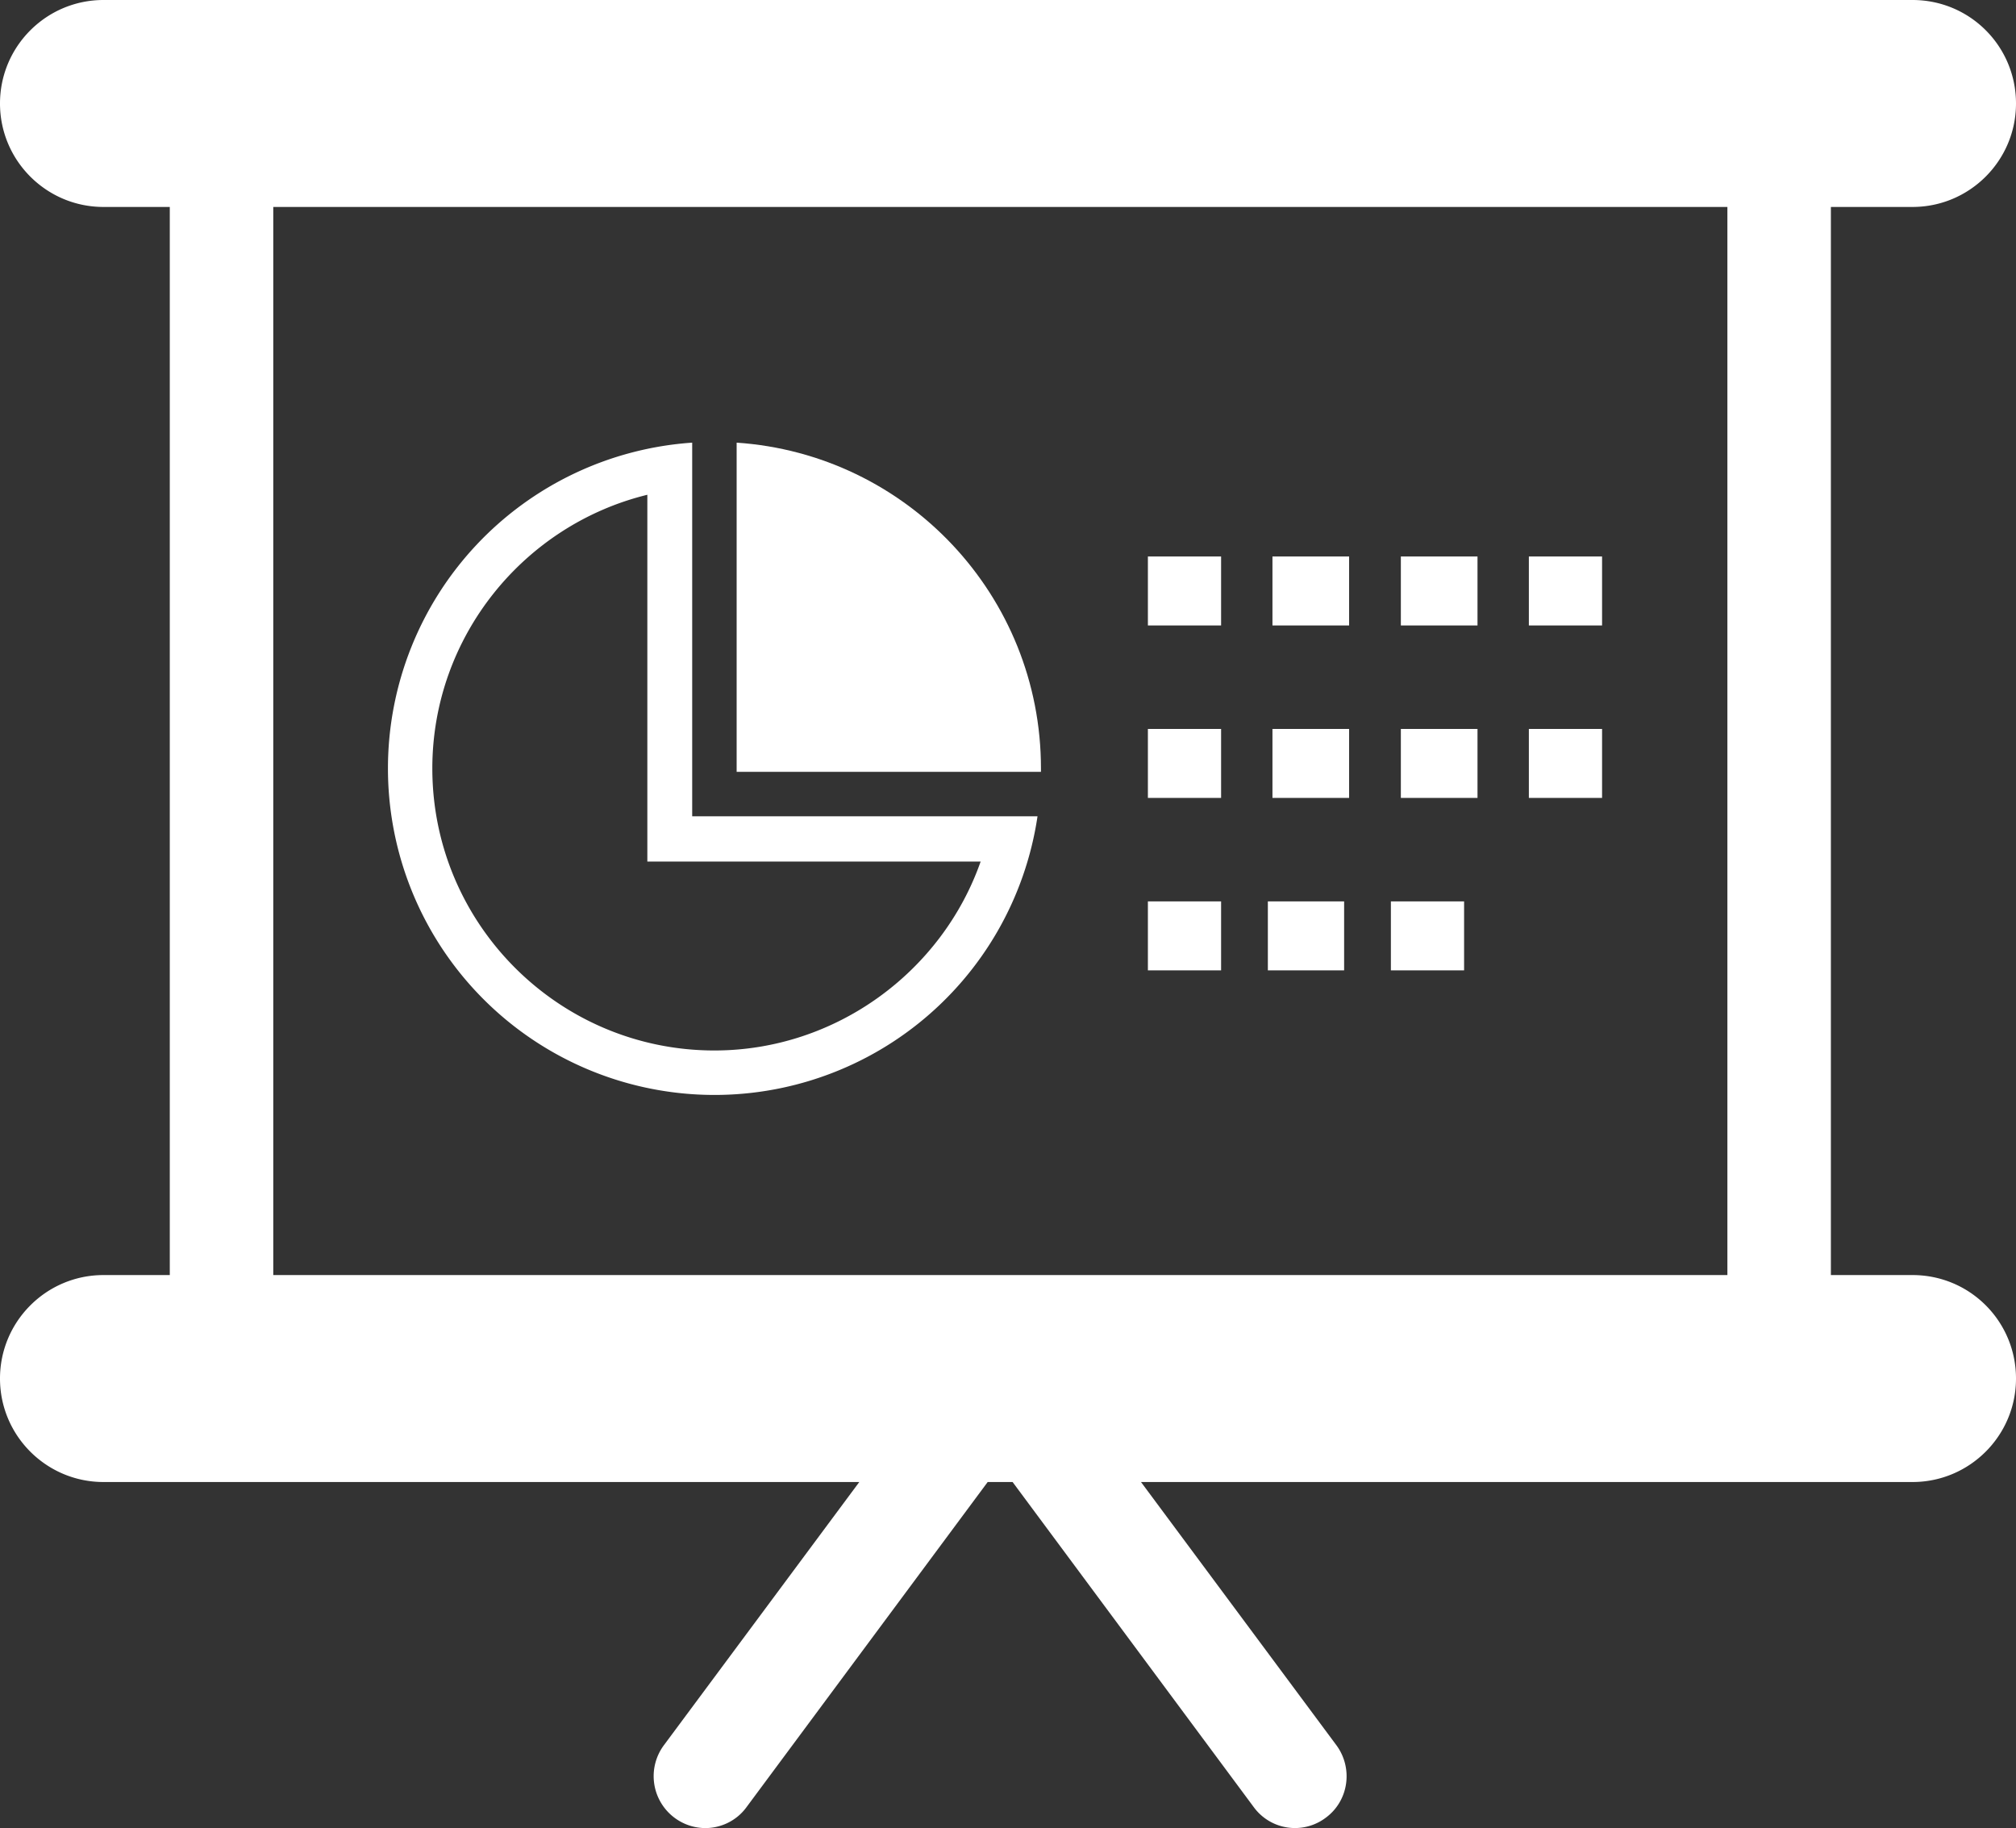
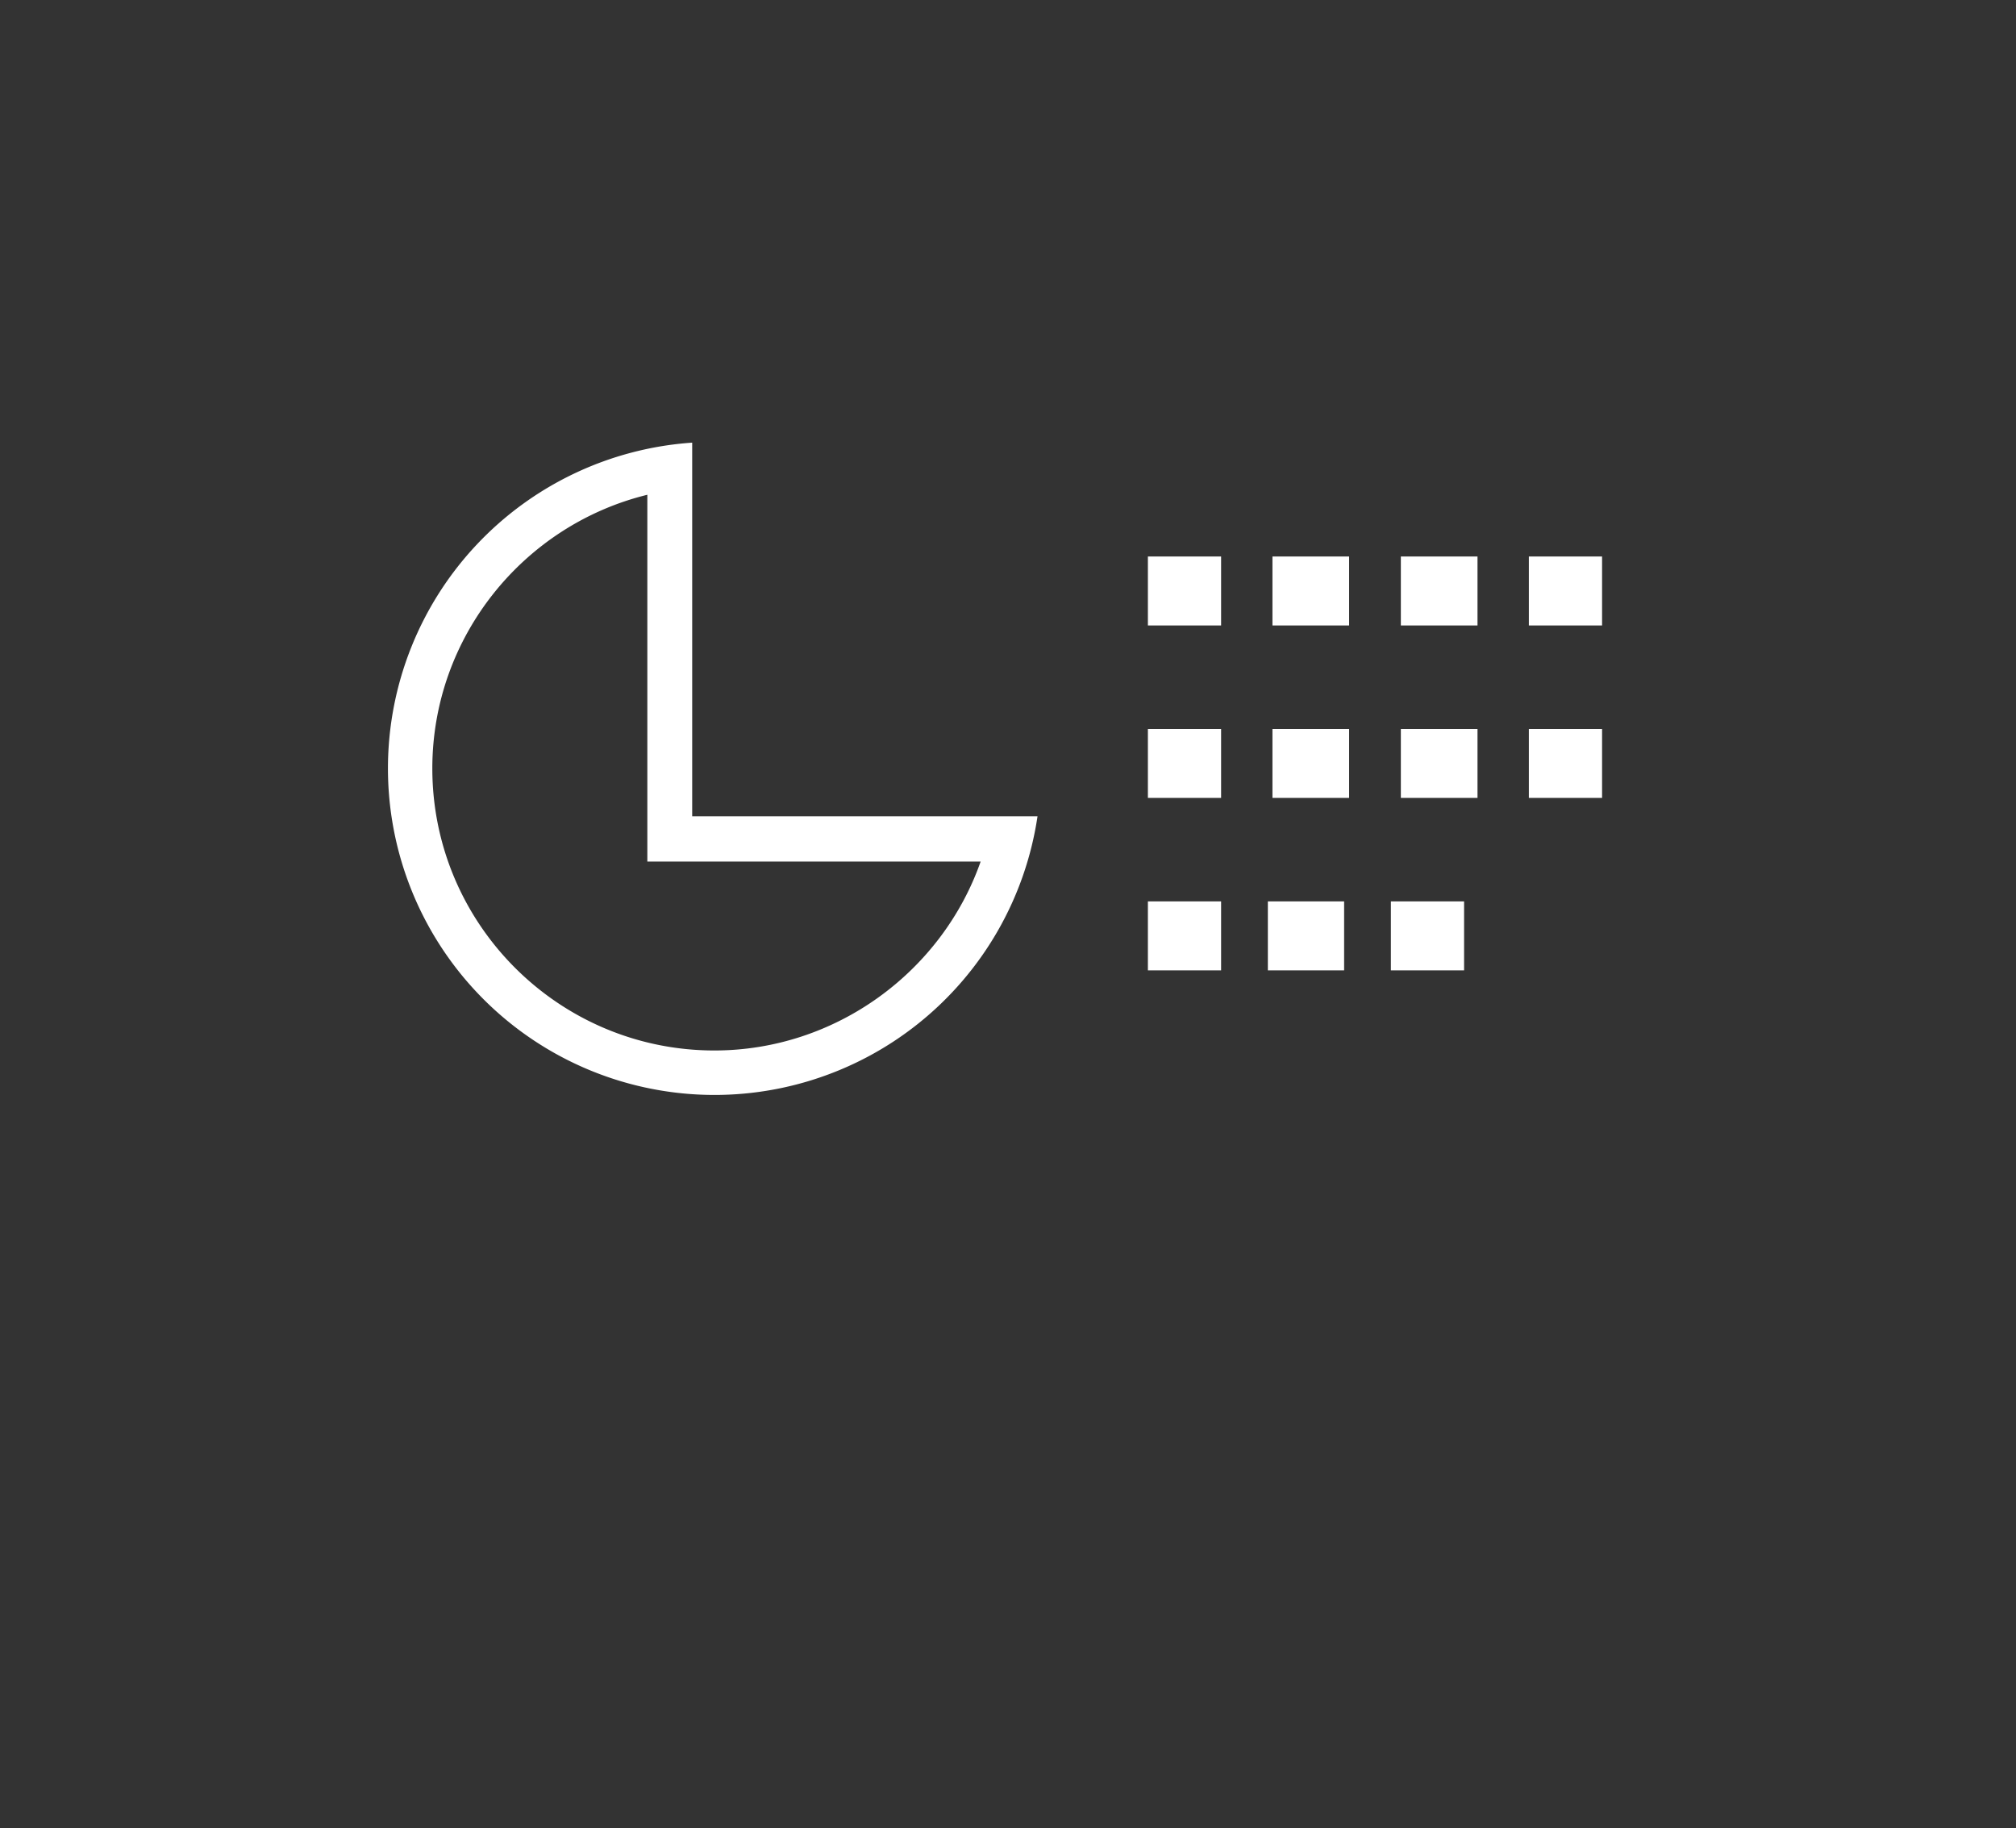
<svg xmlns="http://www.w3.org/2000/svg" id="レイヤー_1" viewBox="0 0 52.6 47.7">
  <rect x="0" y="0" width="52.6" height="47.7" fill="#333333" stroke="none" />
  <style>.st0{fill:#fff}</style>
-   <path class="st0" d="M49.9 33.27h-2.13V5.4h2.13c1.49 0 2.7-1.21 2.7-2.7S51.4 0 49.9 0H2.7C1.21 0 0 1.21 0 2.7s1.21 2.7 2.7 2.7h1.73v27.87H2.7c-1.49 0-2.7 1.21-2.7 2.7s1.21 2.7 2.7 2.7h19.72l-5.1 6.87a1.355 1.355 0 0 0 1.08 2.16c.41 0 .82-.19 1.08-.55l6.29-8.48h.65l6.29 8.48a1.332 1.332 0 0 0 1.88.28c.6-.44.72-1.29.28-1.89l-5.1-6.87H49.9c1.49 0 2.7-1.21 2.7-2.7s-1.2-2.7-2.7-2.7zM7.13 5.4h37.94v27.87H7.13V5.4z" />
-   <path class="st0" d="M19.22 11.55v8.59h7.94v-.09c0-4.51-3.5-8.2-7.94-8.5z" />
  <path class="st0" d="M18.06 11.55a8.52 8.52 0 1 0 9.01 9.75h-9.01v-9.75zm7.53 10.92c-1.01 2.89-3.79 4.94-6.95 4.94-4.06 0-7.36-3.3-7.36-7.36 0-3.43 2.38-6.35 5.61-7.14v9.57h8.7zM29.95 14.52h1.91v1.8h-1.91zM36.55 14.52h2v1.8h-2zM33.2 14.52h2v1.8h-2zM39.89 14.52h1.91v1.8h-1.91zM29.95 19.02h1.91v1.8h-1.91zM36.55 19.02h2v1.8h-2zM33.2 19.02h2v1.8h-2zM39.89 19.02h1.91v1.8h-1.91zM29.95 23.52h1.91v1.8h-1.91zM33.08 23.52h1.99v1.8h-1.99zM36.29 23.52h1.91v1.8h-1.91z" />
</svg>